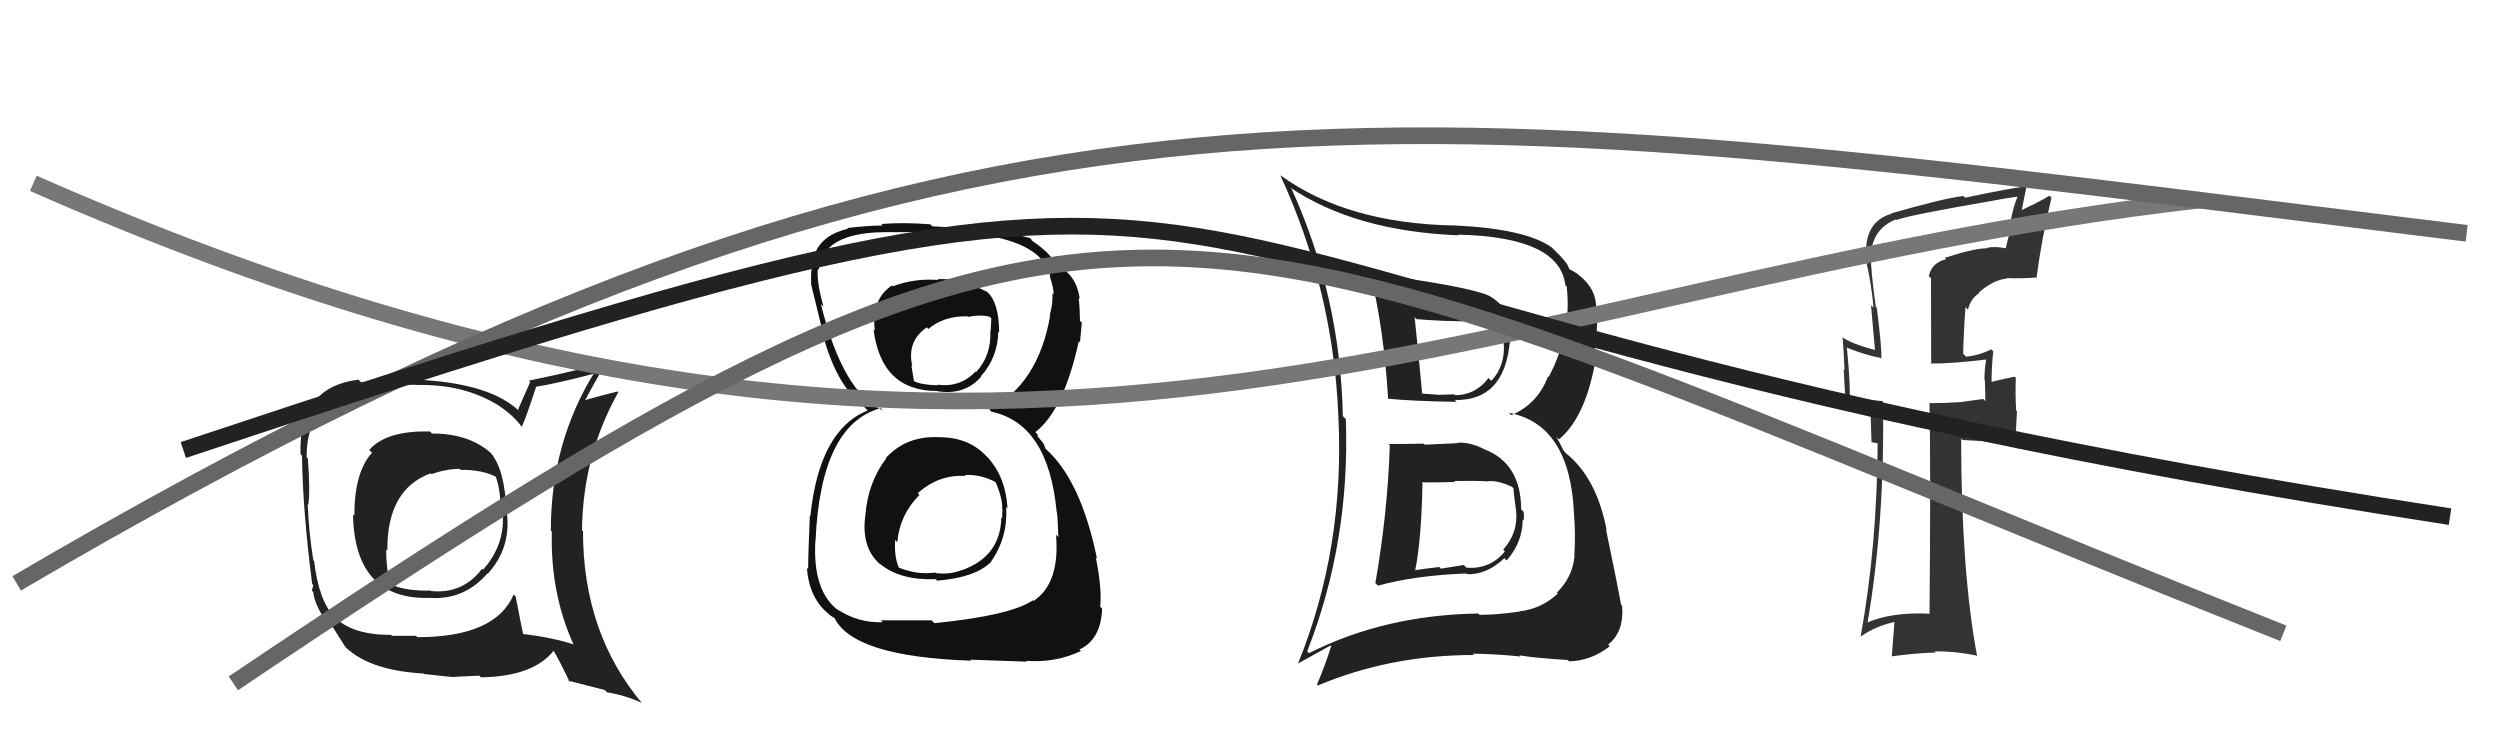
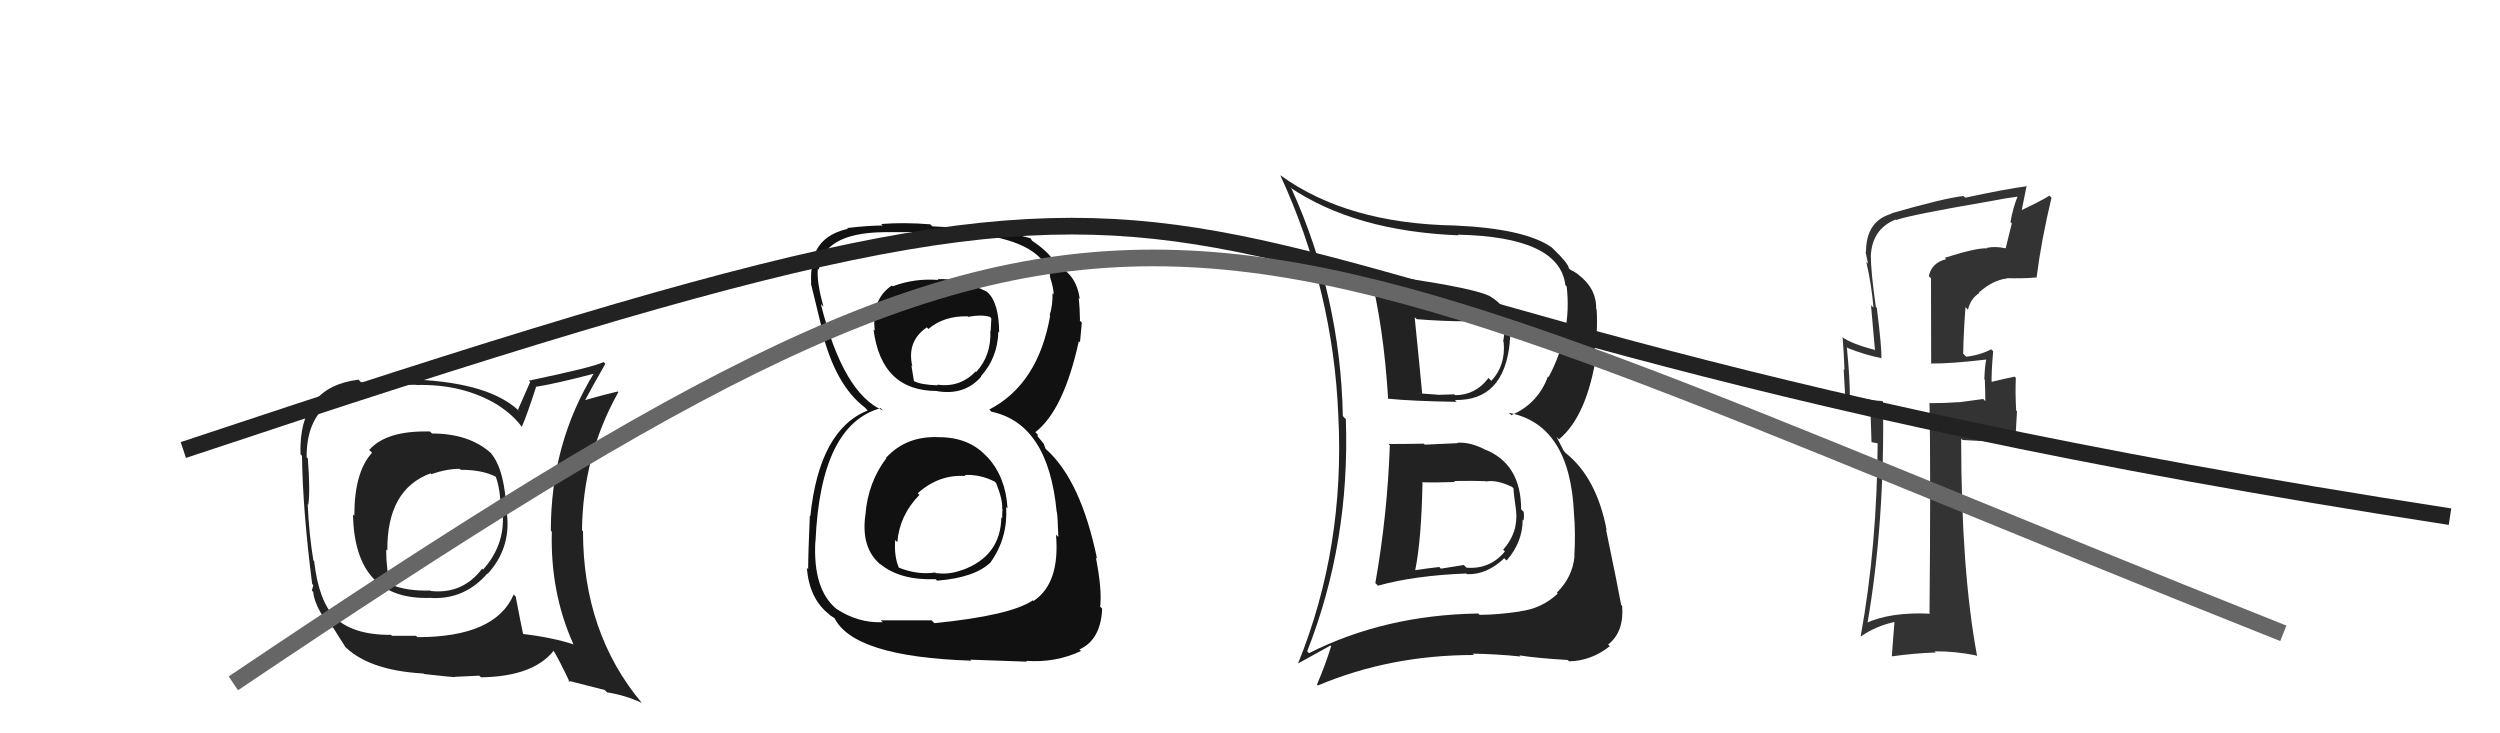
<svg xmlns="http://www.w3.org/2000/svg" width="150" height="44" viewBox="0,0,150,44">
  <path fill="#333" d="M116.63 15.42L116.57 15.36L116.77 15.55Q115.89 15.77 115.73 16.57L115.86 16.70L115.87 21.85L115.83 21.81Q117.00 21.83 119.20 21.57L119.20 21.56L119.18 21.54Q119.09 21.91 119.06 22.75L119.15 22.85L119.09 22.78Q119.12 23.61 119.12 24.07L118.99 23.94L117.51 24.14L117.50 24.13Q116.69 24.19 115.81 24.19L115.72 24.10L115.77 24.15Q115.85 28.41 115.77 36.79L115.79 36.80L115.80 36.82Q113.41 36.71 111.93 37.40L112.05 37.52L112.03 37.50Q113.10 31.34 112.98 24.10L113.06 24.18L112.94 24.06Q112.31 24.04 111.01 23.77L111.09 23.84L110.99 23.75Q111.00 22.77 110.81 20.83L110.86 20.88L110.86 20.88Q111.89 21.29 112.84 21.48L112.97 21.62L112.88 21.52Q112.92 20.95 112.61 18.48L112.65 18.51L112.55 18.41Q112.25 16.29 112.25 15.34L112.39 15.47L112.25 15.34Q112.33 13.74 113.74 13.17L113.80 13.24L113.77 13.20Q114.64 12.89 119.48 12.06L119.41 11.98L119.48 12.06Q120.27 11.90 121.11 11.79L121.07 11.75L121.07 11.75Q120.78 12.45 120.63 13.32L120.71 13.40L120.34 14.90L120.35 14.90Q119.70 14.76 119.21 14.87L119.28 14.94L119.24 14.90Q118.59 14.86 116.68 15.47ZM122.05 16.53L122.04 16.53L122.19 16.68Q122.48 14.41 123.09 11.86L123.15 11.92L122.97 11.74Q122.38 12.10 121.08 12.71L121.25 12.88L121.60 11.13L121.63 11.17Q120.39 11.33 117.92 11.86L117.89 11.84L117.81 11.76Q116.68 11.88 113.48 12.80L113.49 12.81L113.51 12.82Q111.96 13.25 111.96 15.12L111.84 15.00L111.93 15.09Q112.01 15.47 112.08 15.82L111.98 15.71L111.98 15.72Q112.30 17.13 112.41 18.46L112.26 18.31L112.50 21.03L112.45 20.98Q111.13 20.65 110.49 20.20L110.57 20.28L110.56 20.27Q110.63 21.18 110.67 22.20L110.62 22.16L110.73 24.13L110.86 24.27Q111.52 24.39 112.32 24.46L112.22 24.36L112.29 26.53L112.76 26.62L112.66 26.52Q112.63 32.73 111.64 38.18L111.53 38.06L111.65 38.19Q112.52 37.57 113.70 37.31L113.67 37.27L113.51 39.36L113.53 39.38Q114.86 39.19 116.15 39.15L116.06 39.06L116.08 39.08Q117.33 39.07 118.58 39.33L118.52 39.27L118.63 39.38Q117.67 34.27 117.67 26.32L117.77 26.41L117.75 26.40Q118.94 26.48 121.03 26.55L120.92 26.45L121.02 24.67L120.97 24.63Q120.91 23.62 120.95 22.67L121.06 22.78L120.88 22.60Q120.40 22.69 119.33 22.95L119.37 22.99L119.50 23.12Q119.47 22.41 119.59 21.07L119.61 21.09L119.47 20.96Q118.77 21.32 117.97 21.40L117.96 21.39L117.79 21.22Q117.82 19.84 117.93 18.43L117.90 18.40L118.08 18.58Q118.23 17.92 118.76 17.58L118.66 17.48L118.73 17.55Q119.60 16.79 120.42 16.71L120.40 16.69L120.40 16.69Q121.33 16.72 122.16 16.65Z" />
-   <path fill="#222" d="M83.39 26.72L83.38 26.71L83.39 26.71Q83.25 30.84 82.52 34.99L82.59 35.05L82.68 35.14Q84.88 34.53 87.96 34.41L87.88 34.33L88.01 34.45Q89.20 34.50 90.26 33.49L90.32 33.56L90.40 33.63Q91.36 32.52 91.36 31.19L91.34 31.16L91.41 31.23Q91.46 30.98 91.42 30.71L91.35 30.64L91.27 30.56Q91.26 27.78 89.02 26.94L88.89 26.81L89.00 26.92Q88.12 26.50 87.43 26.57L87.58 26.72L87.45 26.59Q86.51 26.64 85.48 26.68L85.47 26.66L85.43 26.62Q84.34 26.64 83.32 26.64ZM82.05 16.17L82.20 16.31L82.18 16.29Q83.02 19.57 83.29 23.95L83.32 23.98L83.26 23.92Q84.74 24.07 87.40 24.11L87.34 24.05L87.30 24.00Q90.25 24.06 90.59 20.52L90.61 20.54L90.58 20.51Q90.85 18.65 89.45 17.81L89.47 17.84L89.43 17.79Q88.57 17.32 84.16 16.67L84.06 16.58L84.11 16.62Q83.03 16.46 82.12 16.23ZM78.52 39.17L78.43 39.08L78.43 39.08Q81.01 32.53 80.75 25.14L80.66 25.06L80.57 24.96Q80.43 17.81 77.50 11.34L77.38 11.22L77.38 11.23Q81.28 13.87 87.51 14.12L87.53 14.14L87.47 14.08Q93.57 14.21 93.92 17.10L93.98 17.17L94.00 17.19Q94.33 19.96 92.92 22.62L92.98 22.68L92.88 22.58Q92.28 24.22 90.68 24.91L90.52 24.75L90.54 24.77Q94.21 25.47 94.44 30.84L94.46 30.86L94.44 30.84Q94.54 31.96 94.46 33.37L94.53 33.44L94.47 33.38Q94.35 34.63 93.41 35.56L93.54 35.69L93.47 35.61Q92.51 36.52 91.18 36.68L91.31 36.80L91.19 36.69Q89.83 36.89 88.77 36.89L88.81 36.93L88.69 36.81Q83.07 36.90 78.54 39.19ZM91.18 39.34L91.18 39.34L91.15 39.32Q92.20 39.49 94.07 39.60L94.04 39.58L94.15 39.68Q95.48 39.65 96.59 38.77L96.61 38.79L96.49 38.67Q97.45 37.92 97.33 36.36L97.24 36.26L97.27 36.30Q97.08 35.23 96.36 31.77L96.38 31.79L96.40 31.81Q95.80 28.66 93.94 27.18L93.83 27.06L93.39 26.21L93.54 26.36Q95.23 24.96 95.80 21.19L95.69 21.09L95.66 21.06Q95.88 19.98 95.80 18.57L95.82 18.59L95.77 18.54Q95.80 17.31 94.69 16.47L94.76 16.54L94.65 16.43Q94.34 16.23 94.23 16.19L94.11 16.08L94.14 16.11Q94.08 15.78 93.24 14.98L93.21 14.95L93.11 14.85Q91.52 13.72 87.29 13.53L87.48 13.72L87.30 13.53Q80.83 13.42 76.83 10.52L76.87 10.56L76.82 10.52Q80.00 17.42 80.30 24.96L80.28 24.94L80.30 24.95Q80.70 32.86 77.89 39.79L77.90 39.80L79.83 38.73L79.87 38.77Q79.51 39.93 79.02 41.07L79.11 41.17L79.07 41.13Q83.41 39.30 88.44 39.30L88.37 39.23L88.36 39.22Q89.78 39.24 91.23 39.39ZM89.17 28.91L89.11 28.86L89.14 28.89Q89.82 28.77 90.73 29.22L90.80 29.29L90.81 29.30Q90.81 29.53 90.96 30.60L90.98 30.61L90.96 30.59Q91.12 31.94 90.19 32.98L90.36 33.16L90.29 33.09Q89.40 34.17 87.99 34.06L87.83 33.90L86.45 34.12L86.36 34.02Q85.63 34.10 84.91 34.21L84.87 34.17L84.91 34.22Q85.28 32.45 85.35 28.98L85.41 29.05L85.31 28.94Q86.05 28.96 87.31 28.92L87.25 28.87L87.25 28.86Q88.52 28.84 89.13 28.87ZM88.03 19.21L88.09 19.27L88.54 19.34L88.54 19.34Q88.63 19.20 88.82 19.24L88.90 19.32L89.16 19.20L89.52 19.37L90.29 19.60L90.12 19.44Q90.34 19.81 90.34 20.11L90.26 20.03L90.19 20.49L90.22 20.53Q90.35 21.92 89.48 22.85L89.47 22.84L89.31 22.68Q88.53 23.71 87.31 23.71L87.32 23.72L87.26 23.66Q86.26 23.69 86.26 23.69L86.30 23.72L86.25 23.68Q84.87 23.59 85.21 23.59L85.24 23.62L85.34 23.72Q85.19 22.08 84.88 19.04L84.94 19.09L85.00 19.15Q86.58 19.28 88.10 19.28Z" />
+   <path fill="#222" d="M83.39 26.72L83.38 26.71L83.39 26.71Q83.25 30.84 82.52 34.99L82.59 35.05L82.68 35.14Q84.88 34.53 87.96 34.41L87.88 34.33L88.01 34.45Q89.20 34.50 90.26 33.49L90.32 33.56L90.40 33.63Q91.36 32.52 91.36 31.19L91.34 31.16L91.41 31.23Q91.46 30.98 91.42 30.71L91.35 30.64L91.27 30.56Q91.26 27.78 89.02 26.94L88.89 26.81L89.00 26.92Q88.12 26.50 87.43 26.57L87.58 26.72L87.45 26.59Q86.51 26.64 85.48 26.68L85.47 26.66L85.43 26.62Q84.34 26.64 83.32 26.64ZM82.05 16.17L82.20 16.31L82.18 16.29Q83.02 19.57 83.29 23.95L83.32 23.98L83.26 23.92Q84.74 24.07 87.40 24.11L87.34 24.05L87.30 24.00Q90.25 24.06 90.59 20.52L90.61 20.54L90.58 20.51Q90.85 18.65 89.45 17.81L89.47 17.84L89.43 17.79Q88.57 17.32 84.16 16.67L84.06 16.58L84.11 16.62Q83.03 16.46 82.12 16.23ZM78.52 39.17L78.43 39.08L78.43 39.08Q81.01 32.53 80.75 25.14L80.66 25.06L80.57 24.96Q80.43 17.81 77.50 11.34L77.38 11.22L77.38 11.23Q81.28 13.87 87.51 14.12L87.53 14.14L87.47 14.08Q93.57 14.21 93.92 17.10L93.98 17.17L94.00 17.19Q94.33 19.96 92.92 22.62L92.98 22.68L92.88 22.58Q92.28 24.22 90.68 24.91L90.52 24.75L90.54 24.77Q94.21 25.47 94.44 30.84L94.46 30.86L94.44 30.84Q94.54 31.96 94.46 33.37L94.53 33.44L94.47 33.38Q94.35 34.63 93.41 35.56L93.54 35.69L93.47 35.61Q92.51 36.52 91.18 36.68L91.31 36.80L91.19 36.69Q89.83 36.89 88.77 36.89L88.81 36.93L88.69 36.81Q83.07 36.90 78.54 39.19ZM91.18 39.34L91.18 39.34L91.15 39.32Q92.20 39.49 94.07 39.60L94.04 39.58L94.15 39.68Q95.48 39.65 96.59 38.77L96.61 38.79L96.49 38.67Q97.45 37.92 97.33 36.36L97.24 36.26L97.27 36.30Q97.08 35.23 96.36 31.77L96.40 31.81Q95.80 28.66 93.94 27.18L93.83 27.06L93.39 26.21L93.54 26.36Q95.23 24.96 95.80 21.19L95.69 21.09L95.66 21.06Q95.88 19.98 95.80 18.57L95.82 18.59L95.77 18.54Q95.80 17.31 94.69 16.47L94.76 16.54L94.65 16.43Q94.34 16.23 94.23 16.19L94.11 16.08L94.14 16.11Q94.08 15.78 93.24 14.98L93.21 14.95L93.11 14.85Q91.52 13.72 87.29 13.53L87.48 13.72L87.30 13.53Q80.83 13.42 76.83 10.52L76.87 10.56L76.82 10.52Q80.00 17.42 80.30 24.96L80.28 24.94L80.30 24.95Q80.70 32.86 77.89 39.79L77.90 39.80L79.83 38.73L79.87 38.77Q79.51 39.93 79.02 41.07L79.11 41.17L79.07 41.13Q83.41 39.30 88.44 39.30L88.37 39.23L88.36 39.22Q89.78 39.24 91.23 39.39ZM89.17 28.91L89.11 28.86L89.14 28.89Q89.82 28.77 90.73 29.22L90.80 29.29L90.81 29.30Q90.81 29.53 90.96 30.60L90.98 30.61L90.96 30.59Q91.12 31.94 90.19 32.98L90.36 33.16L90.29 33.09Q89.40 34.17 87.99 34.06L87.83 33.90L86.45 34.12L86.36 34.02Q85.63 34.10 84.91 34.21L84.87 34.17L84.91 34.22Q85.28 32.45 85.35 28.98L85.41 29.05L85.31 28.94Q86.05 28.96 87.31 28.92L87.25 28.87L87.25 28.86Q88.52 28.84 89.13 28.87ZM88.03 19.21L88.09 19.27L88.54 19.34L88.54 19.34Q88.63 19.20 88.82 19.24L88.90 19.32L89.16 19.20L89.52 19.37L90.29 19.60L90.12 19.44Q90.34 19.81 90.34 20.11L90.26 20.03L90.19 20.49L90.22 20.53Q90.35 21.92 89.48 22.85L89.47 22.84L89.31 22.68Q88.53 23.71 87.31 23.71L87.32 23.72L87.26 23.66Q86.26 23.69 86.26 23.69L86.30 23.72L86.25 23.68Q84.87 23.59 85.21 23.59L85.24 23.62L85.34 23.72Q85.19 22.08 84.88 19.04L84.94 19.09L85.00 19.15Q86.58 19.28 88.10 19.28Z" />
  <path fill="#111" d="M56.33 26.23L56.37 26.27L56.33 26.23Q54.38 26.14 53.16 27.47L53.14 27.46L53.18 27.49Q52.08 28.95 51.93 30.85L51.79 30.71L51.93 30.85Q51.63 32.88 52.85 33.89L52.85 33.89L52.80 33.83Q54.00 34.83 56.13 34.75L56.17 34.78L56.22 34.84Q58.52 34.66 59.47 33.71L59.39 33.63L59.46 33.70Q60.48 32.25 60.37 30.42L60.37 30.42L60.45 30.50Q60.35 28.65 59.27 27.45L59.15 27.34L59.21 27.40Q58.15 26.23 56.33 26.23ZM56.22 16.71L56.32 16.82L56.31 16.80Q54.89 16.68 53.56 17.18L53.52 17.13L53.51 17.13Q52.26 17.97 52.49 19.84L52.42 19.77L52.41 19.75Q52.87 23.46 56.22 23.46L56.29 23.53L56.23 23.47Q57.88 23.74 58.87 22.60L58.80 22.53L58.85 22.58Q59.86 21.47 59.90 19.90L59.85 19.85L59.95 19.95Q59.94 18.11 59.21 17.50L59.27 17.56L59.21 17.50Q57.55 16.67 56.25 16.75ZM55.98 37.31L55.90 37.22L52.85 37.22L52.96 37.33Q51.51 37.40 50.18 36.53L49.99 36.33L50.17 36.52Q48.77 35.35 48.92 32.49L48.92 32.49L48.93 32.49Q49.23 25.48 52.84 24.49L52.93 24.58L52.98 24.63Q50.59 23.61 49.25 18.24L49.25 18.24L49.41 18.40Q48.99 16.91 49.07 16.11L48.99 16.03L49.13 16.18Q49.36 13.97 53.05 13.93L53.10 13.98L53.05 13.93Q57.32 13.89 58.77 14.08L58.69 14.01L58.74 14.06Q62.57 14.57 63.02 16.59L63.04 16.61L62.98 16.55Q63.22 17.29 63.22 17.67L63.11 17.55L63.15 17.59Q63.17 18.30 62.98 18.91L62.88 18.81L63.01 18.94Q62.29 23.05 59.36 24.57L59.40 24.61L59.48 24.70Q62.90 25.42 63.40 30.71L63.45 30.76L63.41 30.72Q63.46 30.92 63.50 32.22L63.47 32.19L63.36 32.08Q63.61 35.00 62.01 36.06L61.95 36.00L61.97 36.02Q60.64 36.93 56.07 37.39ZM58.28 39.64L58.22 39.58L61.62 39.70L61.57 39.65Q63.33 39.78 64.86 39.06L64.79 38.99L64.76 38.97Q66.05 38.39 66.13 36.52L66.00 36.39L66.01 36.40Q66.13 35.38 65.75 33.44L65.79 33.49L65.82 33.51Q64.85 28.81 62.75 26.94L62.73 26.92L62.62 26.62L62.25 26.17L62.27 26.08L62.12 25.93Q63.82 24.62 64.73 20.47L64.64 20.38L64.80 20.54Q64.84 20.19 64.91 19.36L64.73 19.18L64.80 19.24Q64.79 18.47 64.72 17.87L64.88 18.03L64.79 17.94Q64.57 16.43 63.39 15.93L63.55 16.09L63.48 15.98L63.29 15.87L63.35 15.93Q63.13 15.26 61.95 14.46L61.84 14.35L61.91 14.38L61.82 14.29Q60.01 13.77 55.94 13.58L55.90 13.54L55.82 13.46Q54.24 13.33 52.87 13.44L53.00 13.57L52.96 13.53Q52.12 13.53 50.83 13.68L50.88 13.73L50.87 13.73Q48.98 14.16 48.75 15.80L48.60 15.64L48.77 15.82Q48.63 16.21 48.67 17.01L48.74 17.07L48.65 16.99Q48.78 17.54 49.36 19.90L49.34 19.89L49.32 19.87Q50.13 23.11 51.88 24.44L52.00 24.56L51.94 24.50L52.06 24.63Q49.16 25.79 48.62 30.97L48.72 31.07L48.59 30.94Q48.49 33.24 48.49 34.15L48.48 34.14L48.41 34.07Q48.56 35.93 49.74 36.85L49.79 36.90L49.82 36.93Q49.90 36.97 50.17 37.16L50.07 37.06L50.05 37.04Q51.16 39.41 58.28 39.64ZM58.01 28.64L57.91 28.54L57.88 28.50Q58.81 28.45 59.69 28.90L59.68 28.89L59.77 28.99Q60.17 29.99 60.13 30.53L59.98 30.38L60.15 30.54Q60.13 30.79 60.13 31.10L60.10 31.06L60.08 31.04Q60.04 33.36 57.75 34.20L57.80 34.25L57.75 34.19Q56.95 34.50 56.15 34.38L56.23 34.47L56.11 34.35Q55.05 34.51 53.91 34.05L54.03 34.17L53.94 34.08Q53.64 33.40 53.71 32.41L53.69 32.38L53.84 32.53Q53.97 30.91 55.17 29.69L55.09 29.62L55.07 29.59Q56.34 28.45 57.94 28.56ZM58.14 19.06L58.19 19.10L58.09 19.01Q58.86 18.86 59.39 19.01L59.48 19.10L59.44 19.86L59.42 19.84Q59.49 21.32 58.57 22.32L58.67 22.42L58.54 22.29Q57.60 23.27 56.23 23.08L56.38 23.24L56.27 23.12Q55.25 23.09 54.83 22.86L54.86 22.89L54.84 22.88Q54.79 22.60 54.68 21.91L54.64 21.88L54.74 21.98Q54.39 20.48 55.61 19.64L55.60 19.63L55.70 19.74Q56.65 18.94 58.06 18.98Z" />
  <path fill="#222" d="M25.85 25.94L25.88 25.97L25.80 25.89Q23.18 25.82 22.15 27.00L22.30 27.14L22.32 27.17Q21.26 28.32 21.26 30.94L21.26 30.94L21.18 30.87Q21.28 36.06 25.89 35.87L25.92 35.90L25.89 35.88Q27.89 35.97 29.24 34.41L29.37 34.54L29.26 34.43Q30.65 32.91 30.42 30.85L30.37 30.80L30.39 30.83Q30.32 28.20 29.44 27.17L29.60 27.33L29.44 27.17Q28.13 26.01 25.92 26.01ZM30.80 35.65L30.76 35.61L30.82 35.67Q29.73 38.23 25.04 38.23L24.96 38.15L23.52 38.15L23.46 38.09Q21.12 38.11 20.01 36.97L20.06 37.01L20.12 37.08Q19.12 36.07 18.85 33.67L18.70 33.53L18.80 33.62Q18.54 32.03 18.46 30.24L18.64 30.42L18.50 30.27Q18.62 29.44 18.47 27.50L18.44 27.48L18.40 27.44Q18.35 23.20 23.53 23.20L23.40 23.08L24.98 23.09L24.99 23.10Q27.81 23.03 29.90 24.32L29.92 24.34L29.94 24.35Q30.84 24.95 31.33 25.64L31.20 25.50L31.31 25.61Q31.63 24.87 32.16 23.23L32.11 23.18L32.14 23.21Q33.36 23.02 35.68 22.41L35.68 22.41L35.65 22.37Q33.05 26.59 33.05 31.84L33.04 31.83L33.11 31.90Q33.01 35.54 34.39 38.62L34.31 38.55L34.43 38.67Q33.17 38.25 31.27 38.02L31.41 38.16L31.41 38.16Q31.24 37.35 30.94 35.79ZM34.11 40.87L34.09 40.84L36.28 41.40L36.42 41.54Q37.51 41.71 38.50 42.17L38.61 42.27L38.52 42.19Q34.98 37.97 34.98 31.88L34.94 31.83L34.92 31.81Q34.97 27.33 37.10 23.53L37.00 23.42L37.06 23.49Q36.35 23.65 35.02 24.03L35.17 24.19L35.07 24.08Q35.45 23.35 36.32 21.83L36.40 21.91L36.21 21.72Q35.73 22.00 31.73 22.84L31.81 22.92L31.08 24.58L31.19 24.70Q29.46 23.00 25.05 22.78L24.93 22.66L24.86 22.59Q23.91 22.78 21.67 22.94L21.60 22.87L21.51 22.78Q17.91 23.22 18.03 27.25L18.11 27.34L18.12 27.35Q18.16 30.59 18.73 35.04L18.80 35.11L18.71 35.44L18.79 35.51Q18.87 36.32 19.67 37.42L19.71 37.47L19.65 37.40Q19.79 37.55 19.98 37.66L20.04 37.72L20.01 37.69Q20.36 38.26 20.74 38.84L20.68 38.77L20.56 38.66Q22.01 40.22 25.39 40.41L25.36 40.37L25.43 40.44Q27.14 40.63 27.29 40.63L27.27 40.61L28.76 40.54L28.86 40.64Q32.01 40.59 33.23 39.03L33.14 38.94L33.18 38.98Q33.58 39.65 34.19 40.94ZM27.60 28.15L27.60 28.14L27.64 28.19Q28.96 28.18 29.80 28.63L29.78 28.62L29.73 28.56Q30.05 29.38 30.05 30.83L30.01 30.79L30.17 30.94Q30.26 32.75 28.98 34.18L29.04 34.23L28.93 34.12Q27.76 35.66 25.86 35.46L25.84 35.45L25.82 35.43Q24.42 35.48 23.40 35.06L23.44 35.10L23.43 35.10Q23.17 34.19 23.17 32.97L23.07 32.87L23.24 33.04Q23.21 29.36 25.84 28.40L25.99 28.56L25.88 28.45Q26.79 28.13 27.59 28.13Z" />
-   <path d="M2 11 C61 37,88 17,132 12" stroke="#777" fill="none" />
-   <path d="M1 35 C59 1,83 6,148 14" stroke="#666" fill="none" />
  <path d="M11 27 C86 2,56 17,147 31" stroke="#222" fill="none" />
  <path d="M14 41 C69 4,69 11,137 38" stroke="#666" fill="none" />
</svg>